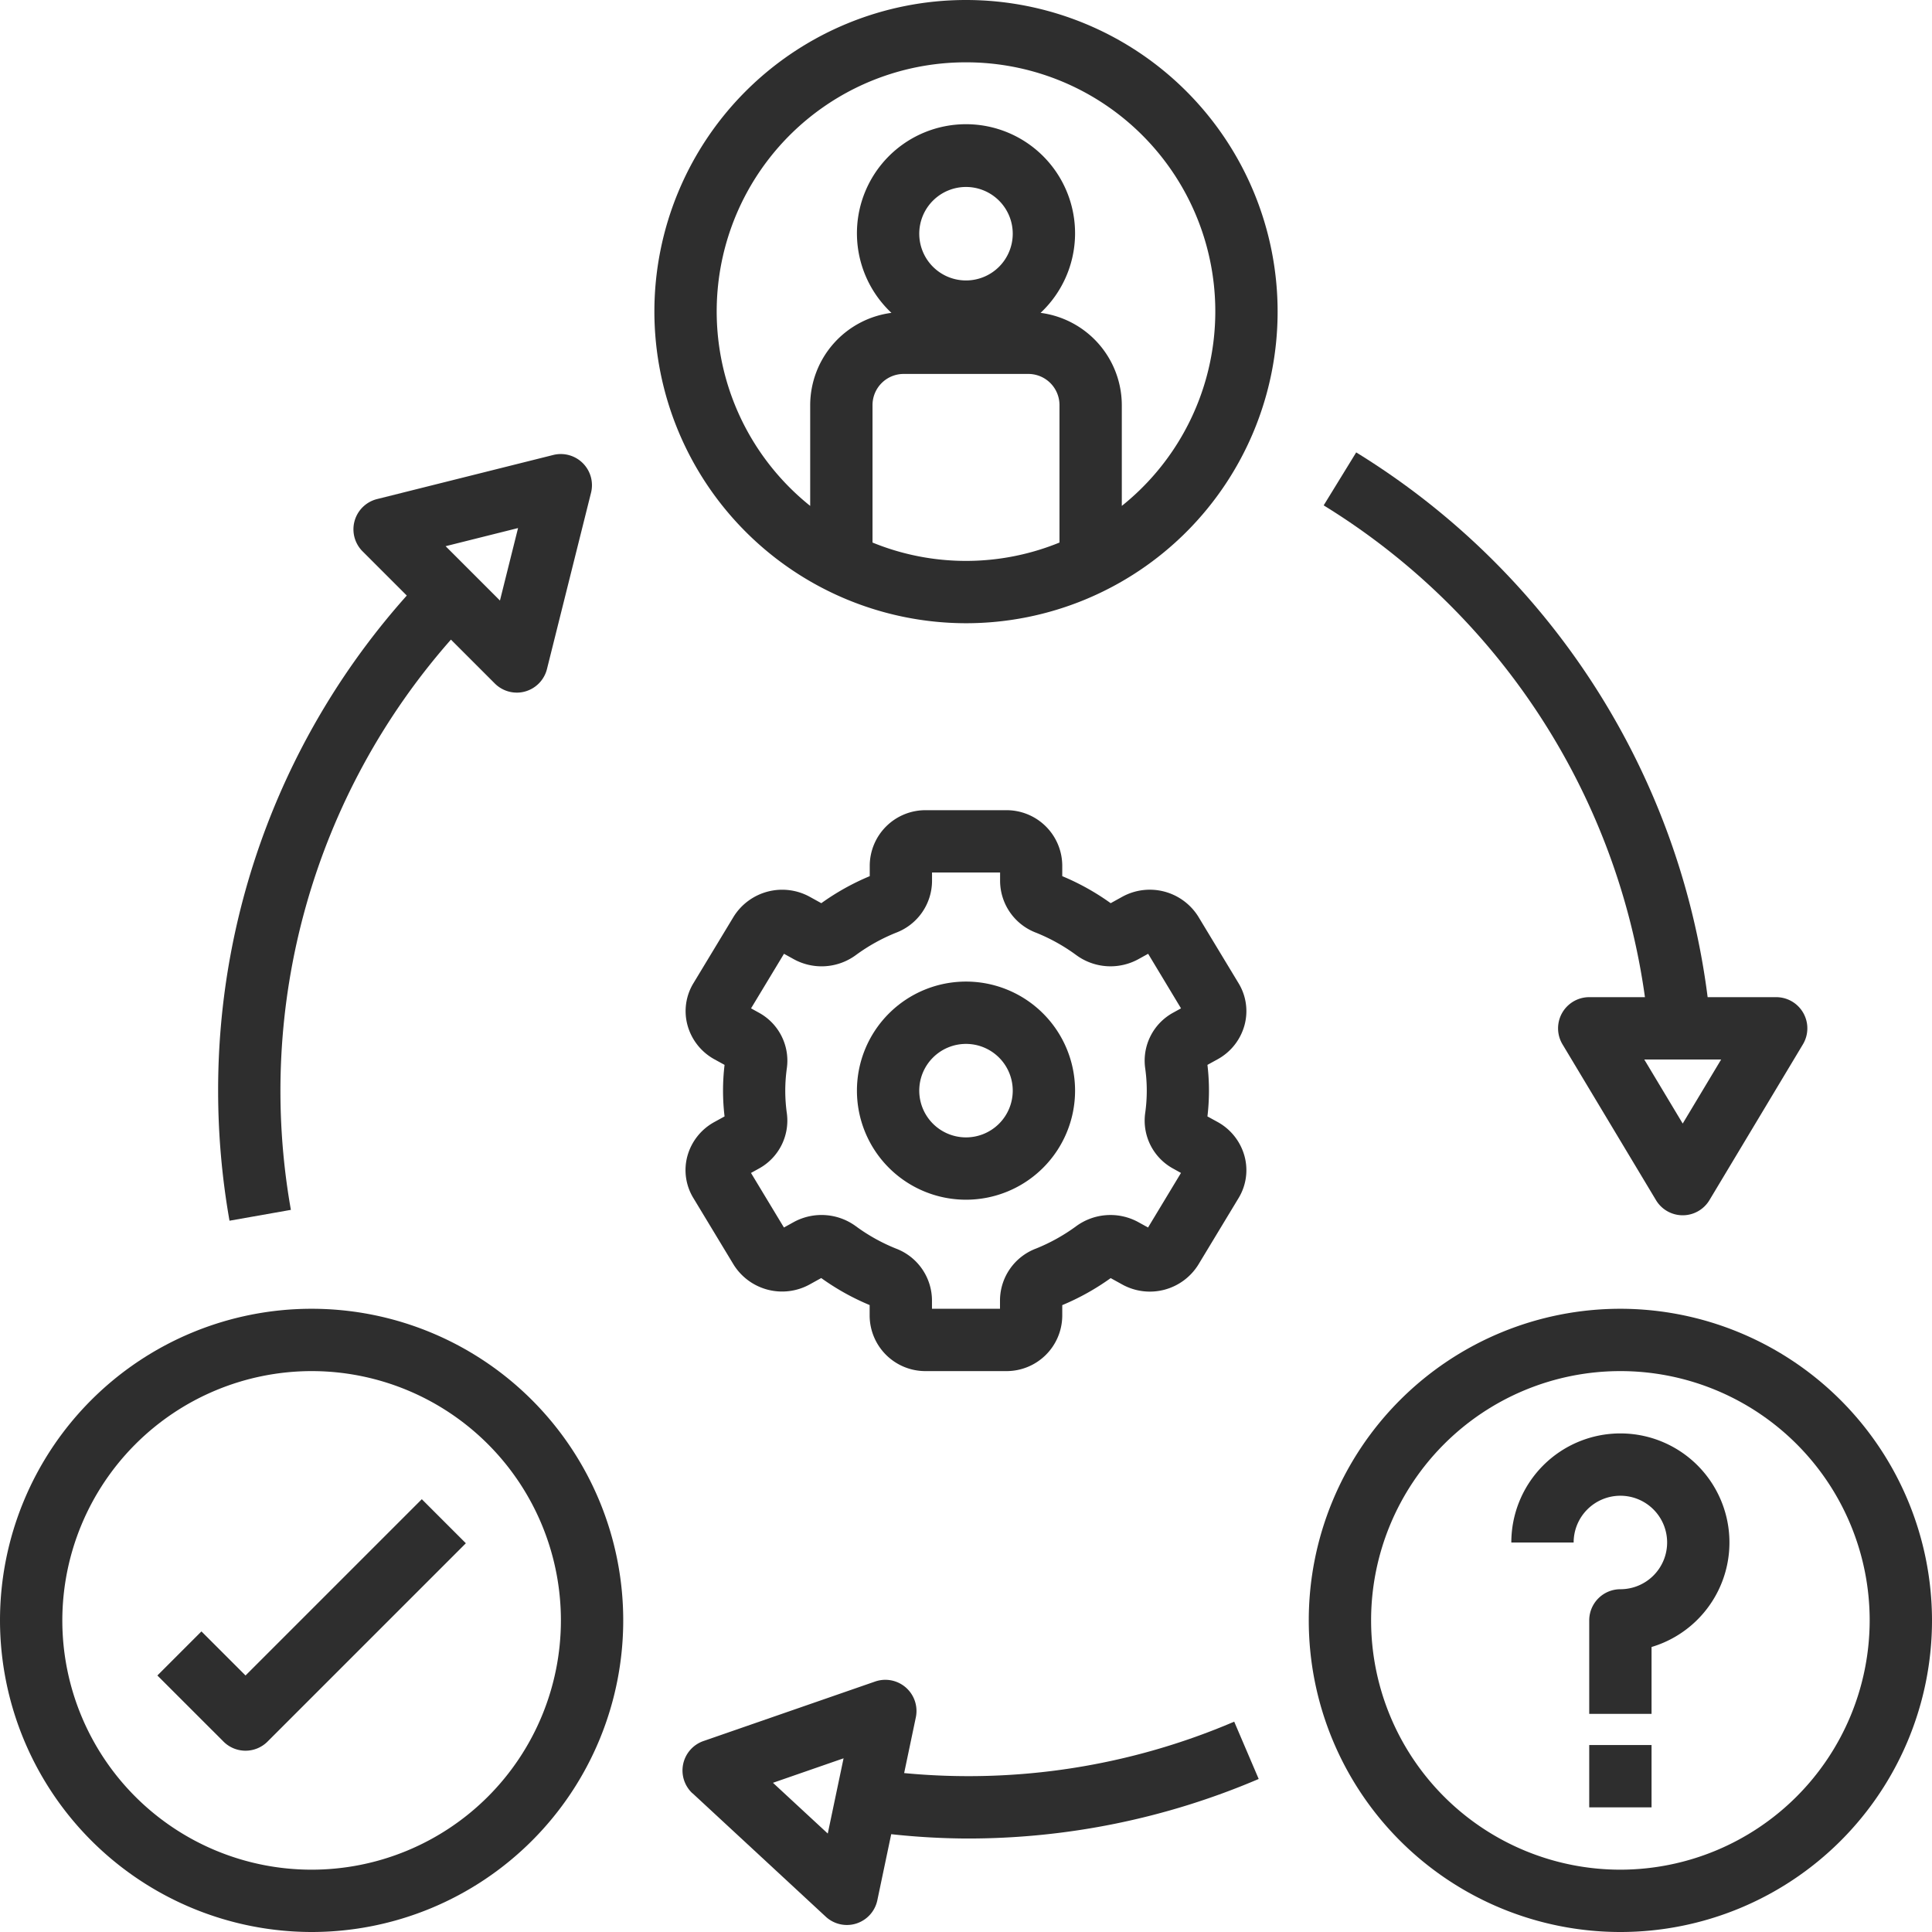
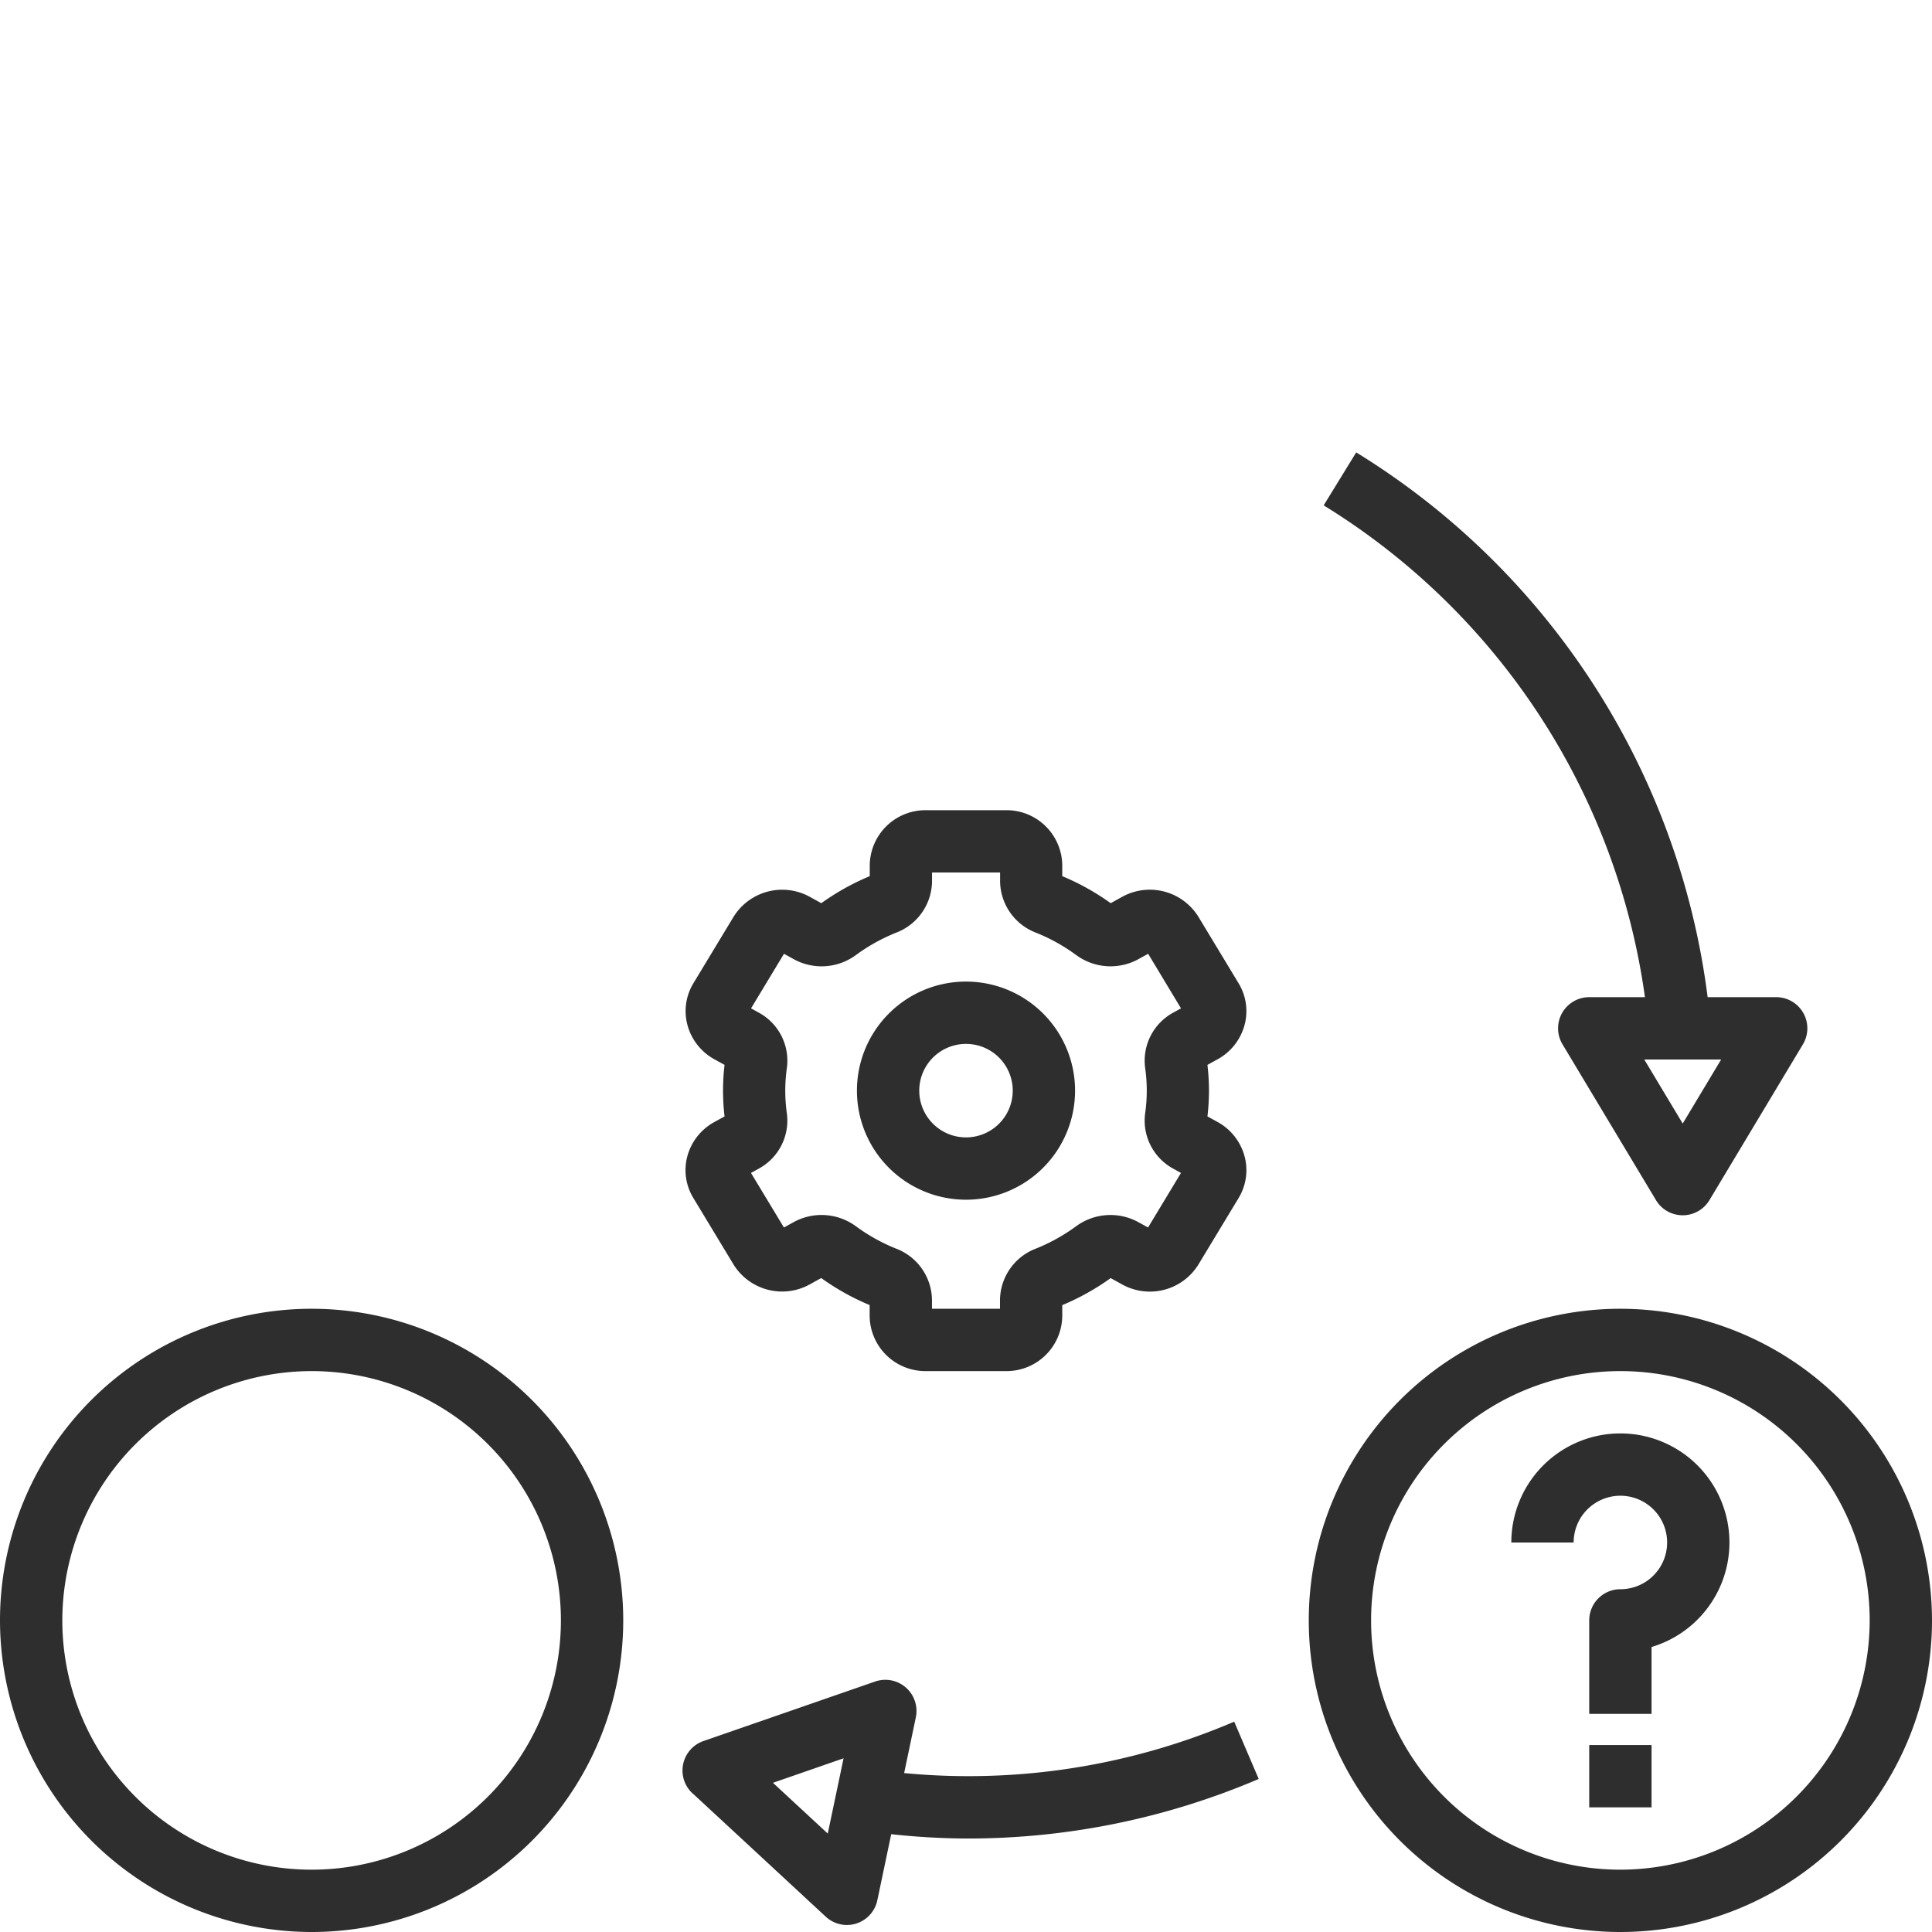
<svg xmlns="http://www.w3.org/2000/svg" data-name="Layer 1" fill="#2e2e2e" height="62" preserveAspectRatio="xMidYMid meet" version="1" viewBox="1.0 1.0 62.0 62.0" width="62" zoomAndPan="magnify">
  <g id="change1_1">
    <path d="M23.059,38.1a1.72,1.72,0,0,0,.193,1.348l1.289,2.133a1.834,1.834,0,0,0,2.437.641l.376-.208a7.788,7.788,0,0,0,1.554.867v.349A1.788,1.788,0,0,0,30.711,45h2.578a1.788,1.788,0,0,0,1.8-1.768v-.349a7.816,7.816,0,0,0,1.554-.867l.377.208a1.832,1.832,0,0,0,2.436-.64l1.289-2.133a1.723,1.723,0,0,0,.193-1.349,1.786,1.786,0,0,0-.86-1.094l-.33-.181a7,7,0,0,0,0-1.654l.331-.182a1.783,1.783,0,0,0,.859-1.093,1.72,1.72,0,0,0-.193-1.348l-1.289-2.133a1.835,1.835,0,0,0-2.437-.641l-.376.208a7.788,7.788,0,0,0-1.554-.867v-.349A1.788,1.788,0,0,0,33.289,27H30.711a1.788,1.788,0,0,0-1.8,1.768v.349a7.816,7.816,0,0,0-1.554.867l-.377-.208a1.837,1.837,0,0,0-2.436.64l-1.289,2.133a1.723,1.723,0,0,0-.193,1.349,1.786,1.786,0,0,0,.86,1.094l.33.181a7,7,0,0,0,0,1.654l-.331.182A1.783,1.783,0,0,0,23.059,38.1ZM26.2,36a5.273,5.273,0,0,1,.053-.737,1.754,1.754,0,0,0-.9-1.765l-.251-.139,1.057-1.751.324.179a1.856,1.856,0,0,0,1.99-.143,5.893,5.893,0,0,1,1.284-.713,1.786,1.786,0,0,0,1.153-1.648V29h2.184v.283a1.786,1.786,0,0,0,1.153,1.648,5.863,5.863,0,0,1,1.283.713,1.86,1.86,0,0,0,1.991.143l.324-.179L38.9,33.359l-.252.139a1.755,1.755,0,0,0-.9,1.766,5.144,5.144,0,0,1,0,1.473,1.754,1.754,0,0,0,.9,1.765l.251.139-1.057,1.751-.324-.179a1.863,1.863,0,0,0-1.99.143,5.893,5.893,0,0,1-1.284.713,1.786,1.786,0,0,0-1.153,1.648V43H30.908v-.283a1.786,1.786,0,0,0-1.153-1.648,5.863,5.863,0,0,1-1.283-.713,1.862,1.862,0,0,0-1.991-.143l-.324.179L25.1,38.641l.252-.139a1.755,1.755,0,0,0,.9-1.766A5.247,5.247,0,0,1,26.2,36Z" fill="inherit" />
  </g>
  <g id="change1_2">
    <path d="M32,39.5A3.5,3.5,0,1,0,28.5,36,3.5,3.5,0,0,0,32,39.5Zm0-5A1.5,1.5,0,1,1,30.5,36,1.5,1.5,0,0,1,32,34.5Z" fill="inherit" />
  </g>
  <g id="change1_3">
-     <path d="M32,21A10,10,0,1,0,22,11,10.011,10.011,0,0,0,32,21Zm3-2.589a7.935,7.935,0,0,1-6,0V14a1,1,0,0,1,1-1h4a1,1,0,0,1,1,1ZM30.5,8.5A1.5,1.5,0,1,1,32,10,1.5,1.5,0,0,1,30.5,8.5ZM32,3a7.993,7.993,0,0,1,5,14.235V14a2.993,2.993,0,0,0-2.607-2.96,3.5,3.5,0,1,0-4.786,0A2.993,2.993,0,0,0,27,14v3.235A7.993,7.993,0,0,1,32,3Z" fill="inherit" />
-   </g>
+     </g>
  <g id="change1_4">
    <path d="M53,43A10,10,0,1,0,63,53,10.011,10.011,0,0,0,53,43Zm0,18a8,8,0,1,1,8-8A8.009,8.009,0,0,1,53,61Z" fill="inherit" />
  </g>
  <g id="change1_5">
    <path d="M11,63A10,10,0,1,0,1,53,10.011,10.011,0,0,0,11,63Zm0-18a8,8,0,1,1-8,8A8.009,8.009,0,0,1,11,45Z" fill="inherit" />
  </g>
  <g id="change1_6">
    <path d="M53,47a3.5,3.5,0,0,0-3.5,3.5h2A1.5,1.5,0,1,1,53,52a1,1,0,0,0-1,1v3h2V53.854A3.5,3.5,0,0,0,53,47Z" fill="inherit" />
  </g>
  <g id="change1_7">
    <path d="M52 57H54V59H52z" fill="inherit" />
  </g>
  <g id="change1_8">
-     <path d="M8.879,57.182a1,1,0,0,0,.707-.293l6.364-6.364-1.414-1.414L8.879,54.768,7.464,53.354,6.05,54.768l2.122,2.121A1,1,0,0,0,8.879,57.182Z" fill="inherit" />
-   </g>
+     </g>
  <g id="change1_9">
-     <path d="M8.365,40.174l1.97-.348a21.9,21.9,0,0,1,5.136-18.3l1.408,1.408a1,1,0,0,0,.707.293.977.977,0,0,0,.267-.037,1,1,0,0,0,.7-.721l1.414-5.657A1,1,0,0,0,18.757,15.6L13.1,17.016a1,1,0,0,0-.465,1.677l1.419,1.419A23.82,23.82,0,0,0,8,36,24.067,24.067,0,0,0,8.365,40.174Zm9.26-22.228-.581,2.326L15.3,18.528Z" fill="inherit" />
-   </g>
+     </g>
  <g id="change1_10">
    <path d="M53.788,33H52a1,1,0,0,0-.857,1.515l3,5a1,1,0,0,0,1.714,0l3-5A1,1,0,0,0,58,33H55.8A24.085,24.085,0,0,0,44.522,15.518l-1.044,1.7A22.086,22.086,0,0,1,53.788,33Zm2.446,2L55,37.056,53.766,35Z" fill="inherit" />
  </g>
  <g id="change1_11">
    <path d="M23.223,58.547,27.5,62.509a1,1,0,0,0,.68.266.987.987,0,0,0,.3-.047,1,1,0,0,0,.675-.748l.445-2.119A23.252,23.252,0,0,0,32,60a23.746,23.746,0,0,0,9.393-1.911l-.786-1.839A21.67,21.67,0,0,1,30.015,57.9l.375-1.788a1,1,0,0,0-1.306-1.15l-5.509,1.91a1,1,0,0,0-.352,1.679Zm4.848-1.121-.507,2.415-1.759-1.629Z" fill="inherit" />
  </g>
</svg>